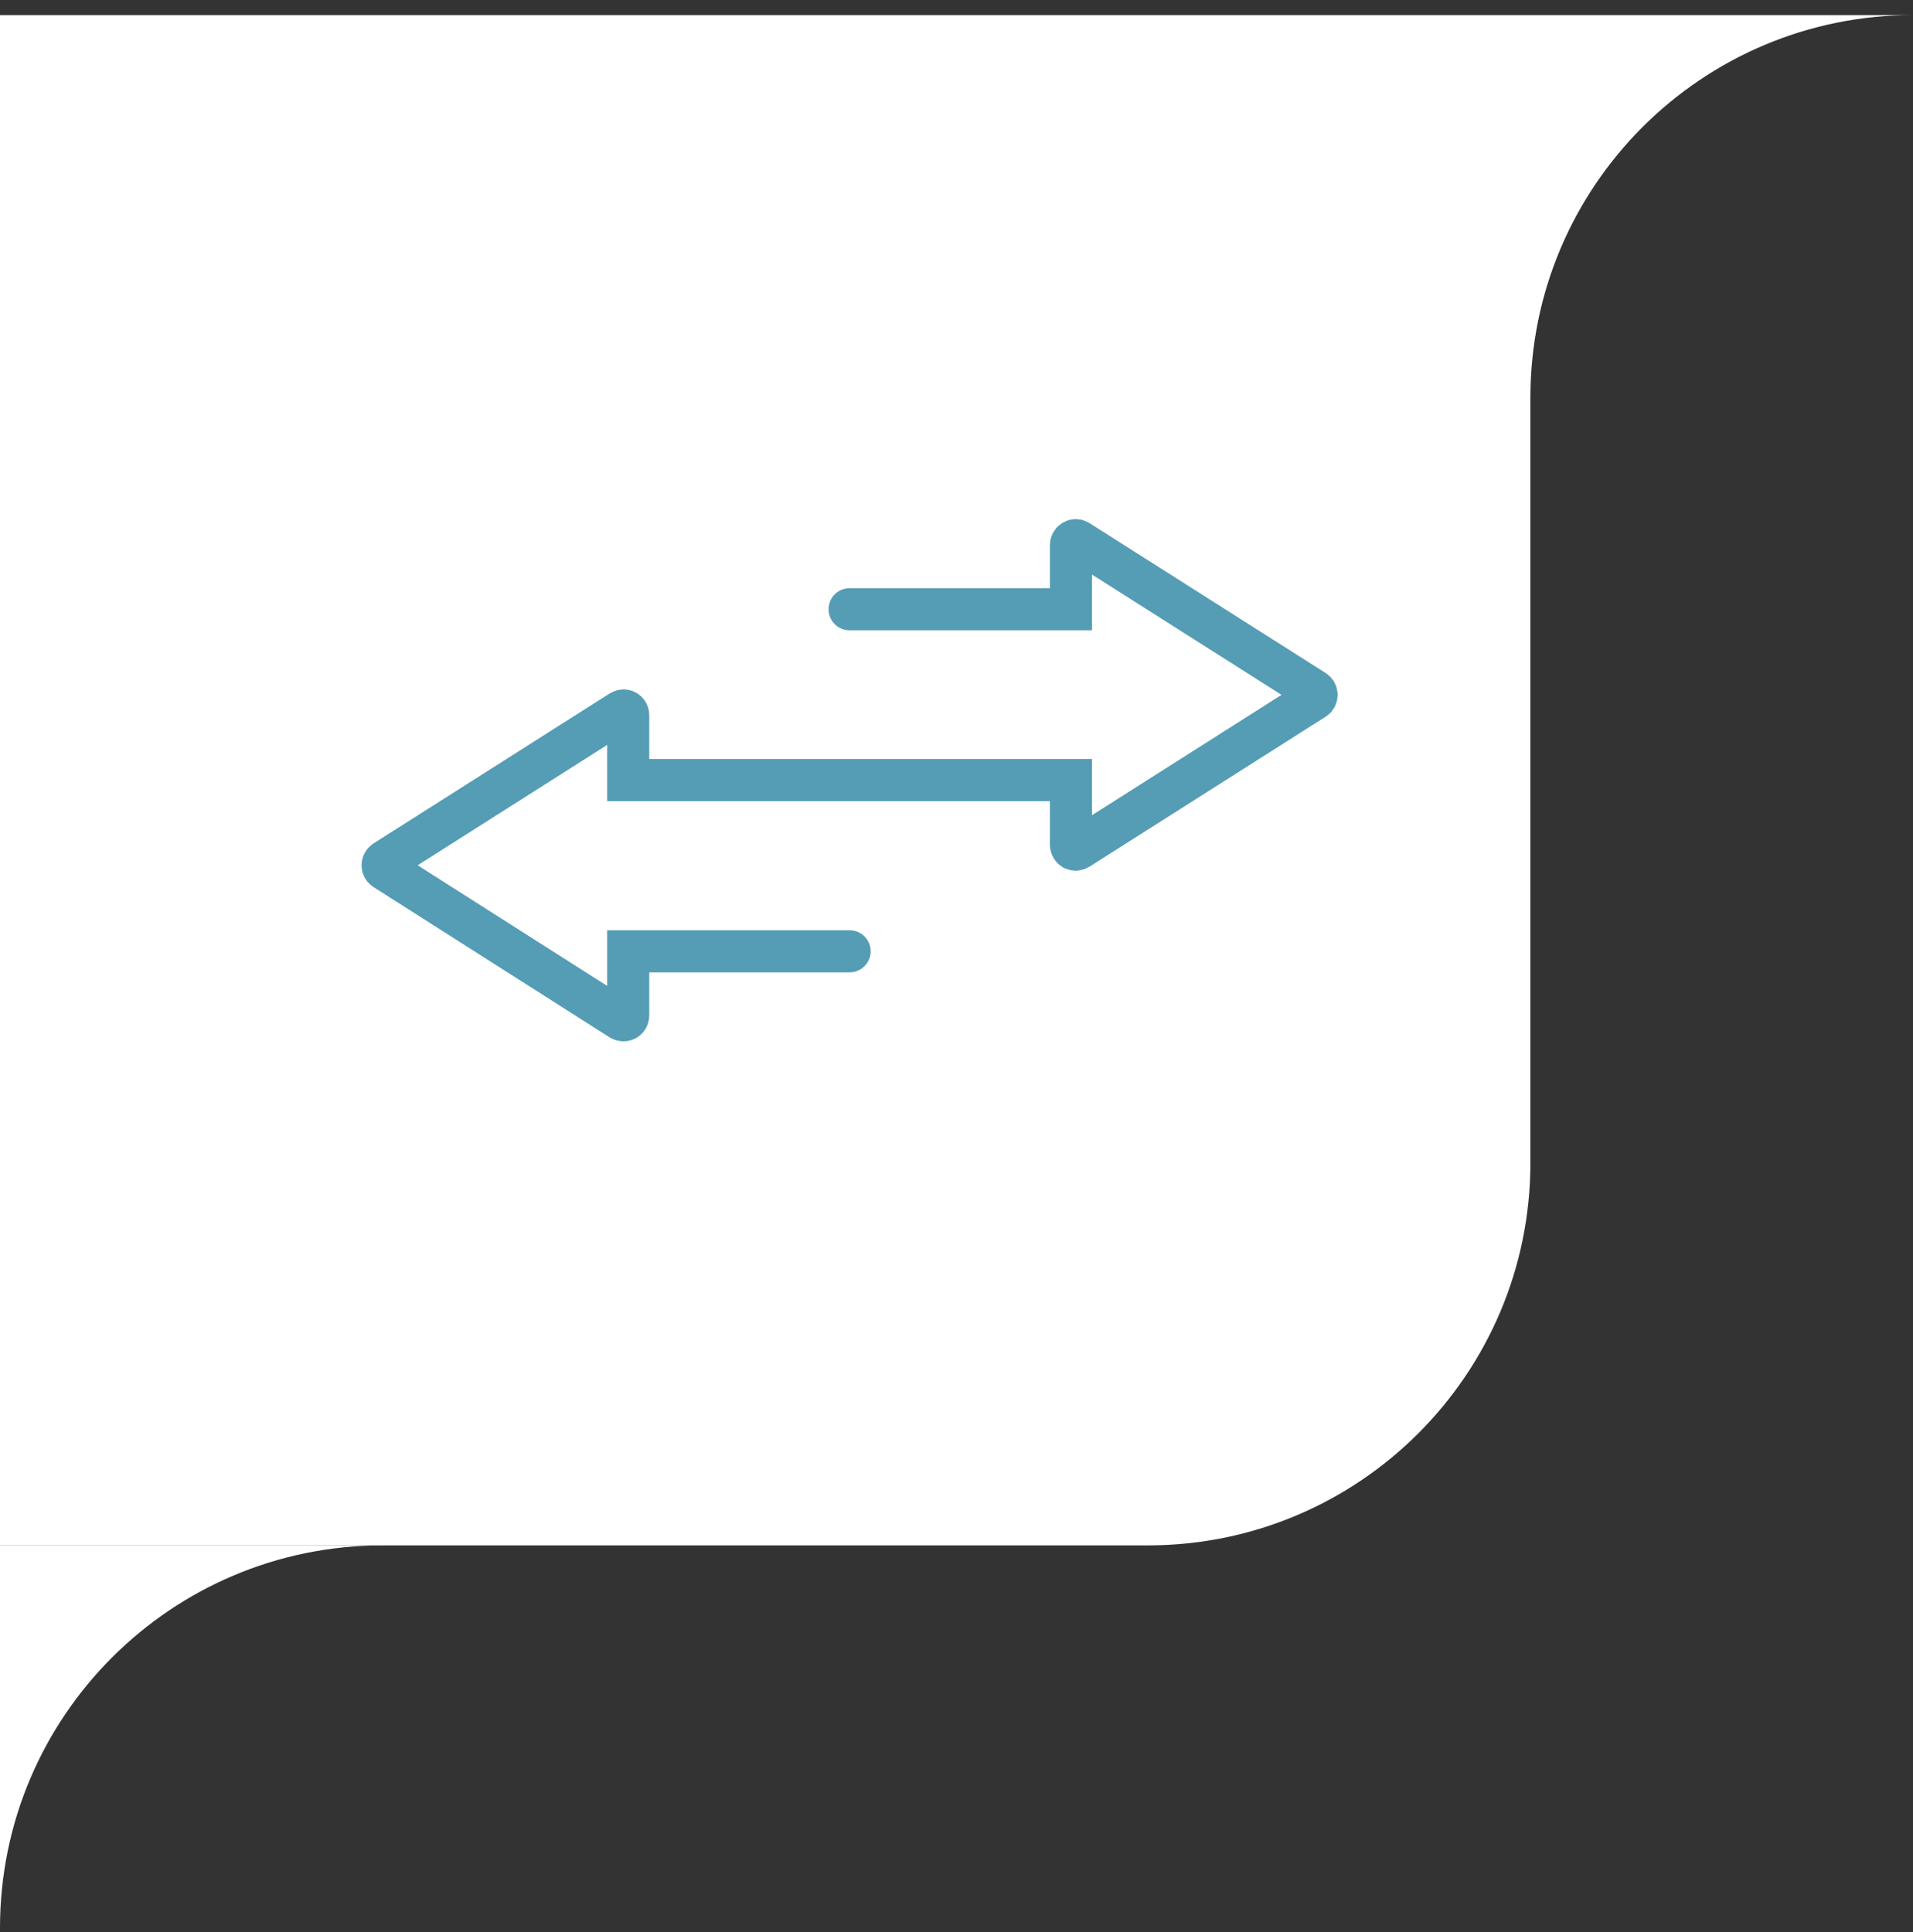
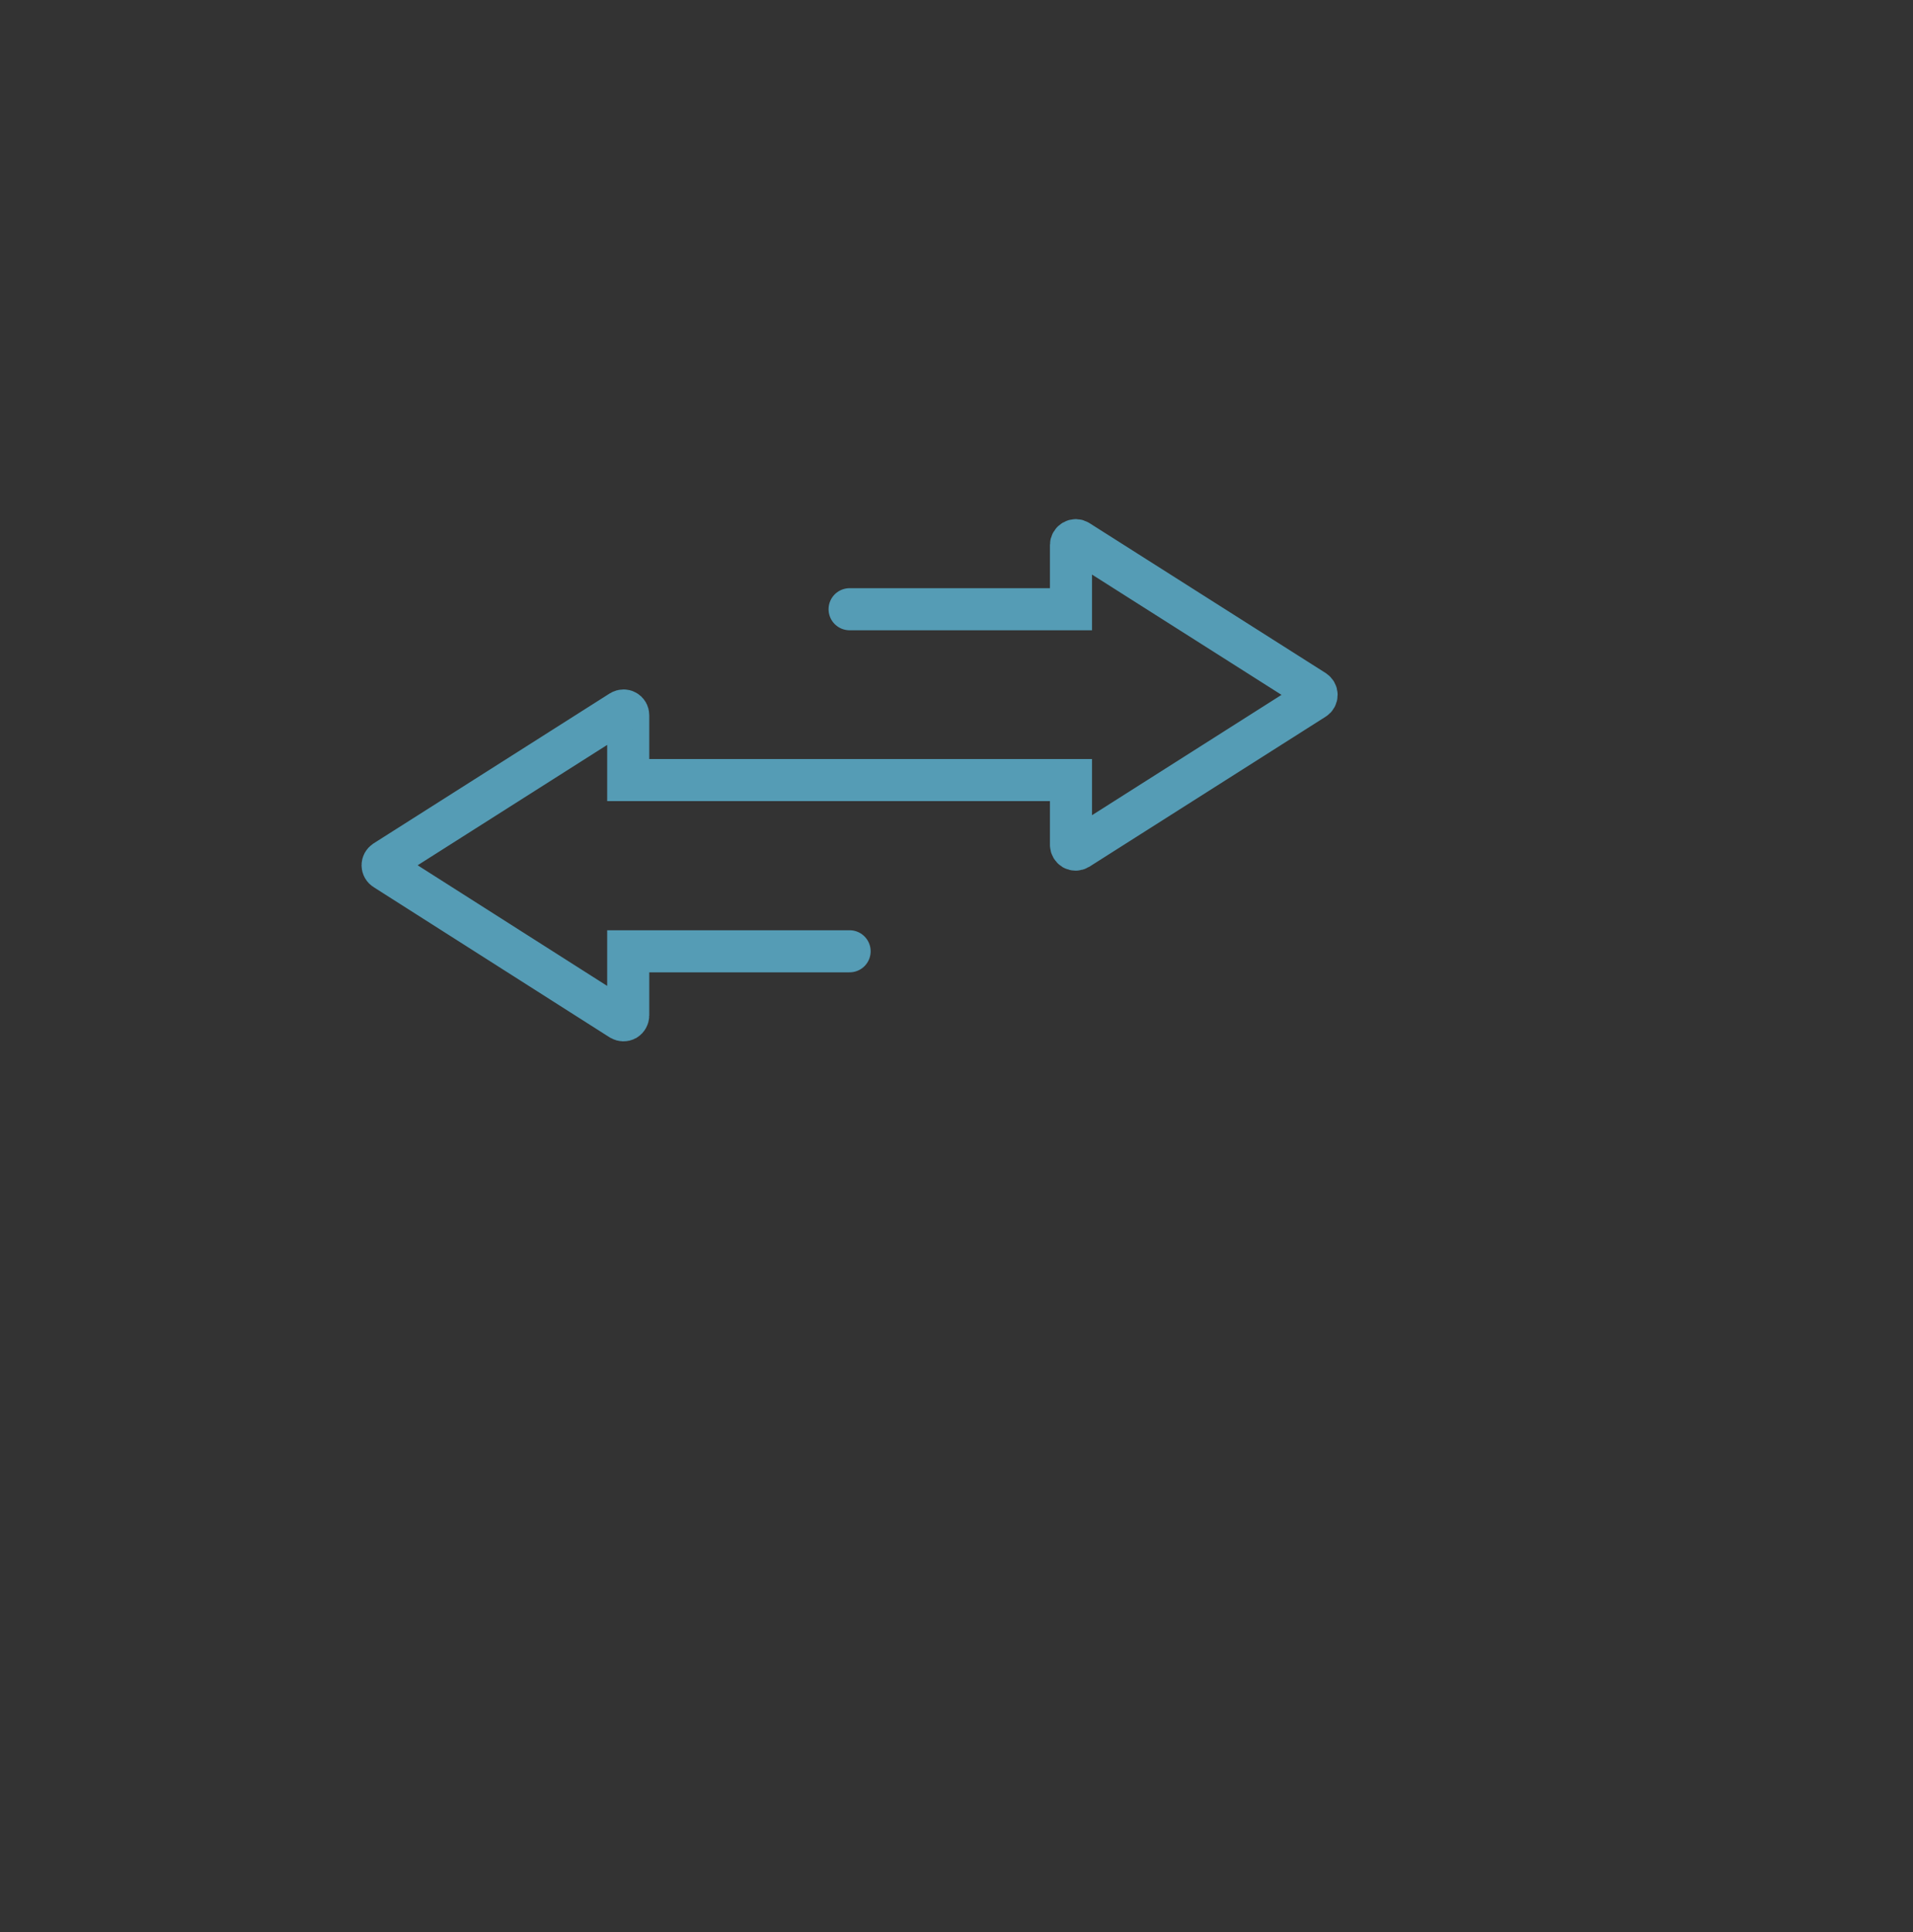
<svg xmlns="http://www.w3.org/2000/svg" width="100" height="101" viewBox="0 0 100 101" fill="none">
  <rect x="0" y="0" width="100" height="101" fill="#333333" stroke="none" />
-   <path d="M0 0.789H80V60.789C80 71.835 71.046 80.789 60 80.789H0V0.789Z" fill="white" />
  <path d="M44.412 49.731H32.839V53.088C32.839 53.176 32.787 53.265 32.714 53.309C32.633 53.353 32.537 53.346 32.456 53.301L20.118 45.447C20.044 45.402 20 45.321 20 45.233C20 45.145 20.044 45.071 20.118 45.02L32.464 37.179C32.5 37.157 32.552 37.142 32.596 37.142C32.64 37.142 32.677 37.15 32.714 37.172C32.795 37.216 32.839 37.297 32.839 37.393V40.779H55.984V44.166C55.984 44.254 56.036 44.342 56.109 44.386C56.146 44.408 56.191 44.416 56.227 44.416C56.271 44.416 56.323 44.401 56.36 44.379L68.706 36.539C68.779 36.495 68.823 36.414 68.823 36.325C68.823 36.237 68.779 36.163 68.706 36.112L56.367 28.279C56.294 28.227 56.19 28.227 56.117 28.271C56.036 28.316 55.984 28.397 55.984 28.492V31.849H44.412" stroke="#559CB5" stroke-width="2.2" stroke-miterlimit="10" stroke-linecap="round" />
-   <path fill-rule="evenodd" clip-rule="evenodd" d="M80 0.789L80 20.789C80 9.743 88.954 0.789 100 0.789L80 0.789Z" fill="white" />
-   <path fill-rule="evenodd" clip-rule="evenodd" d="M0 80.789L-8.74228e-07 100.789C-3.91405e-07 89.743 8.954 80.789 20 80.789L0 80.789Z" fill="white" />
</svg>